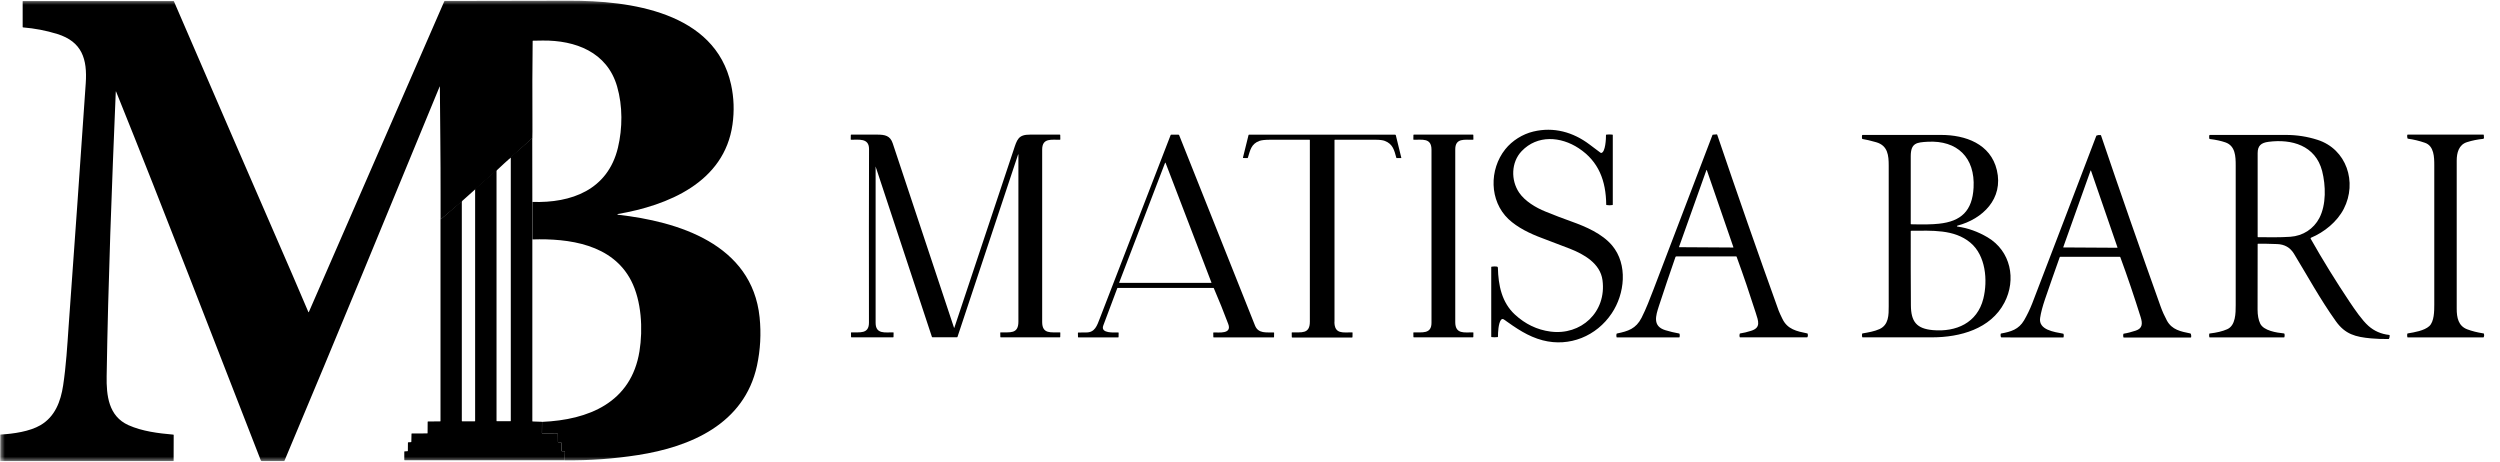
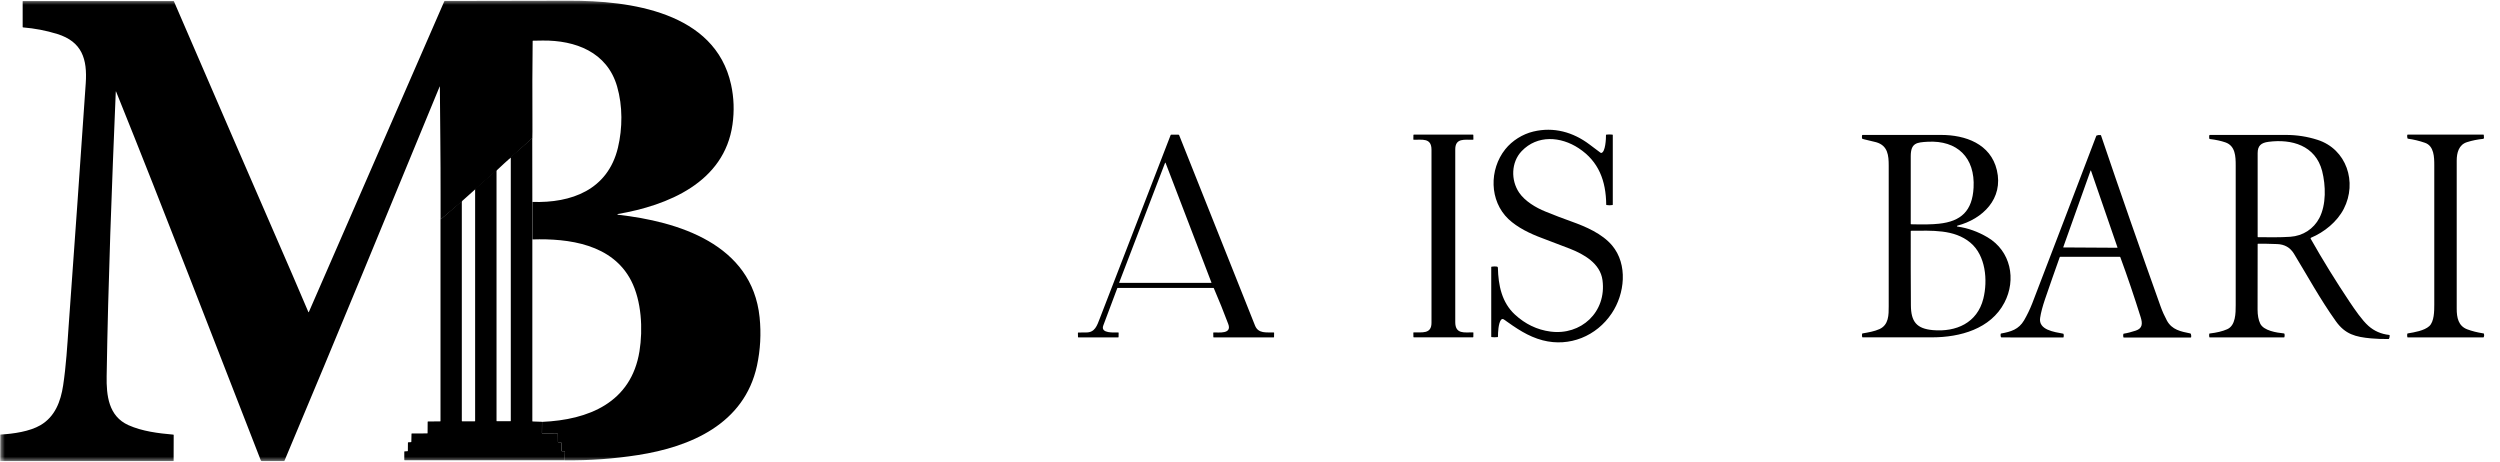
<svg xmlns="http://www.w3.org/2000/svg" width="260" height="48" viewBox="0 0 260 48" fill="none">
  <g clip-path="url(#clip0_672_16552)">
    <mask id="mask0_672_16552" style="mask-type:luminance" maskUnits="userSpaceOnUse" x="0" y="0" width="260" height="48">
      <path d="M259.429 0H0V48H259.429V0Z" fill="white" />
    </mask>
    <g mask="url(#mask0_672_16552)">
      <path d="M58.742 47.875L58.759 46.983C58.759 46.958 58.742 46.942 58.718 46.942H58.478C58.429 46.942 58.396 46.9 58.388 46.858L58.38 46.058C58.38 46.033 58.363 46.017 58.338 46.017L58.066 46C58.042 46 58.025 45.975 58.025 45.958L58.017 45.142C58.017 45.117 58.001 45.1 57.976 45.1L56.41 45.092C56.385 45.092 56.369 45.075 56.369 45.05L56.377 43.875C61.19 43.667 65.64 41.892 66.505 36.533C66.876 34.225 66.72 31.292 65.64 29.192C63.679 25.392 59.171 24.783 55.372 24.9V21C59.426 21.133 63.209 19.75 64.264 15.367C64.75 13.333 64.766 11.025 64.181 9C63.143 5.392 59.813 4.183 56.443 4.217C56.113 4.217 55.784 4.225 55.438 4.233C55.413 4.233 55.396 4.25 55.396 4.275C55.363 7.008 55.355 9.733 55.372 12.433C55.38 13.425 55.372 14.067 55.363 14.358C54.663 15.008 53.946 15.65 53.229 16.283C53.204 16.308 53.171 16.342 53.147 16.383C53.105 16.367 51.795 17.583 51.663 17.717L49.438 19.675L48.078 20.892C48.07 20.9 48.07 20.908 48.062 20.925C48.062 20.933 48.062 20.942 48.053 20.942L45.82 22.833C45.812 22.067 45.812 21.308 45.82 20.542C45.82 20.467 45.82 20.342 45.82 20.258C45.828 16.508 45.771 12.767 45.746 9.033C45.746 8.975 45.738 8.967 45.713 9.025C40.365 22 35.033 34.983 29.585 47.917C29.577 47.942 29.552 47.958 29.528 47.958H27.245C27.187 47.958 27.138 47.925 27.121 47.875C22.127 35.092 17.215 22.267 12.081 9.542C12.057 9.475 12.04 9.483 12.04 9.55C11.628 19.4 11.249 29.25 11.092 39.117C11.059 41.125 11.282 43.283 13.359 44.217C14.793 44.858 16.474 45.067 18.023 45.2C18.048 45.2 18.064 45.225 18.064 45.242L18.056 47.917C18.056 47.942 18.04 47.958 18.015 47.958H0.049C0.033 47.958 0.025 47.95 0.025 47.933L0.033 45.233C0.033 45.208 0.049 45.192 0.074 45.192C1.393 45.117 3.09 44.875 4.211 44.217C5.719 43.333 6.313 41.758 6.568 40.075C6.873 38.05 6.997 35.975 7.137 33.933C7.747 25.508 8.34 17.083 8.917 8.658C9.09 6.15 8.538 4.333 5.95 3.533C4.796 3.175 3.61 2.95 2.398 2.85C2.373 2.85 2.357 2.825 2.357 2.808V0.15C2.357 0.125 2.373 0.108 2.398 0.108H18.04C18.064 0.108 18.081 0.125 18.089 0.142C22.177 9.608 26.272 19.067 30.385 28.517C30.937 29.792 31.497 31.1 32.066 32.442C32.082 32.492 32.107 32.492 32.124 32.442L46.208 0.133C46.216 0.117 46.232 0.1 46.257 0.1C50.584 0.1 54.918 0.083 59.245 0.075C65.459 0.067 74.367 1.2 76.032 8.8C76.329 10.158 76.378 11.542 76.18 12.942C75.332 18.992 69.431 21.367 64.255 22.258C64.214 22.267 64.206 22.283 64.214 22.3C64.222 22.317 64.247 22.325 64.272 22.333C70.486 23.033 78.208 25.358 78.999 33C79.172 34.7 79.081 36.367 78.727 38.025C77.408 44.1 71.812 46.475 66.349 47.325C63.835 47.717 61.297 47.9 58.742 47.875Z" fill="black" />
    </g>
    <mask id="mask1_672_16552" style="mask-type:luminance" maskUnits="userSpaceOnUse" x="0" y="0" width="260" height="48">
      <path d="M259.429 0H0V48H259.429V0Z" fill="white" />
    </mask>
    <g mask="url(#mask1_672_16552)">
      <path d="M156.877 22.783C154.883 20.883 154.866 17.633 156.547 15.525C157.272 14.617 158.352 13.95 159.456 13.683C161.591 13.167 163.602 13.742 165.299 15.017C165.687 15.308 166.066 15.592 166.453 15.883C166.478 15.9 166.502 15.908 166.527 15.908C166.972 15.85 167.03 14.383 167.022 14.05C167.022 14.025 167.038 14.008 167.063 14C167.277 13.975 167.483 13.975 167.689 14C167.714 14 167.73 14.025 167.73 14.05V21.275C167.73 21.3 167.714 21.317 167.689 21.325C167.483 21.358 167.285 21.358 167.088 21.325C167.063 21.325 167.046 21.3 167.046 21.275C167.022 18.833 166.28 16.792 164.187 15.417C162.316 14.183 159.885 14.008 158.253 15.717C157.149 16.875 157.116 18.742 157.989 20.033C158.591 20.917 159.72 21.6 160.742 22.008C161.632 22.375 162.539 22.717 163.445 23.042C164.937 23.575 166.618 24.3 167.656 25.525C169.321 27.508 168.975 30.567 167.623 32.583C166.041 34.958 163.223 36.117 160.437 35.392C158.904 34.992 157.693 34.142 156.415 33.233C156.292 33.142 156.185 33.158 156.094 33.283C155.83 33.642 155.789 34.575 155.789 35.008C155.789 35.033 155.773 35.05 155.748 35.058C155.534 35.083 155.328 35.083 155.13 35.058C155.105 35.058 155.089 35.033 155.089 35.008V27.783C155.089 27.758 155.105 27.742 155.13 27.733C155.344 27.7 155.525 27.7 155.682 27.725C155.74 27.733 155.781 27.783 155.781 27.842C155.822 29.692 156.193 31.458 157.544 32.708C158.624 33.708 159.86 34.3 161.245 34.483C164.409 34.908 167.104 32.467 166.659 29.133C166.428 27.383 164.706 26.433 163.272 25.867C162.308 25.492 161.335 25.125 160.363 24.758C159.127 24.3 157.825 23.675 156.877 22.783Z" fill="black" />
    </g>
    <mask id="mask2_672_16552" style="mask-type:luminance" maskUnits="userSpaceOnUse" x="0" y="0" width="260" height="48">
-       <path d="M259.429 0H0V48H259.429V0Z" fill="white" />
-     </mask>
+       </mask>
    <g mask="url(#mask2_672_16552)">
      <path d="M174.249 26.725C173.664 28.4 173.095 30.092 172.535 31.8C172.189 32.858 171.851 33.933 173.202 34.342C173.672 34.483 174.142 34.6 174.628 34.683C174.653 34.692 174.669 34.708 174.678 34.733C174.702 34.842 174.702 34.95 174.678 35.05C174.669 35.075 174.653 35.092 174.628 35.092H168.167C168.142 35.092 168.118 35.075 168.118 35.05C168.093 34.942 168.093 34.842 168.118 34.733C168.126 34.708 168.142 34.692 168.167 34.683C169.329 34.442 170.137 34.192 170.722 33.05C171.208 32.092 171.579 31.1 171.966 30.1C174.01 24.75 176.054 19.408 178.089 14.058C178.098 14.033 178.122 14.008 178.139 14.008L178.534 13.975C178.559 13.975 178.576 13.992 178.592 14.017C180.669 20.142 182.795 26.242 184.987 32.325C185.07 32.558 185.243 32.883 185.374 33.167C185.894 34.25 186.858 34.45 187.954 34.675C187.979 34.683 188.003 34.7 188.003 34.725C188.036 34.842 188.028 34.942 187.987 35.042C187.979 35.067 187.954 35.083 187.929 35.083H180.974C180.949 35.083 180.924 35.067 180.924 35.042C180.891 34.933 180.9 34.817 180.933 34.717C180.941 34.692 180.957 34.675 180.99 34.675C181.336 34.625 181.707 34.533 182.103 34.408C183.166 34.083 182.869 33.392 182.597 32.533C181.979 30.592 181.32 28.65 180.611 26.708C180.603 26.683 180.578 26.667 180.553 26.667H174.348C174.298 26.667 174.265 26.692 174.249 26.725ZM174.62 25.675C174.612 25.692 174.62 25.708 174.636 25.708H174.645L180.249 25.742C180.265 25.742 180.273 25.733 180.273 25.717V25.708L177.512 17.7C177.504 17.683 177.496 17.675 177.48 17.683C177.471 17.683 177.463 17.692 177.463 17.7L174.62 25.675Z" fill="black" />
    </g>
    <mask id="mask3_672_16552" style="mask-type:luminance" maskUnits="userSpaceOnUse" x="0" y="0" width="260" height="48">
      <path d="M259.429 0H0V48H259.429V0Z" fill="white" />
    </mask>
    <g mask="url(#mask3_672_16552)">
-       <path d="M91.064 17.442C91.064 22.817 91.064 28.2 91.064 33.575C91.064 34.792 92.086 34.55 92.885 34.567C92.91 34.567 92.934 34.583 92.934 34.608L92.926 35.042C92.926 35.067 92.901 35.083 92.877 35.083H88.558C88.534 35.083 88.509 35.067 88.509 35.042L88.501 34.608C88.501 34.583 88.525 34.567 88.55 34.567C89.399 34.542 90.371 34.767 90.371 33.558C90.363 26.425 90.363 20.408 90.38 15.5C90.38 14.317 89.275 14.55 88.525 14.533C88.501 14.533 88.476 14.517 88.476 14.492L88.484 14.042C88.484 14.017 88.509 14 88.534 14C89.432 14 90.322 14 91.22 14C92.036 14 92.58 14.108 92.844 14.908C94.97 21.3 97.088 27.683 99.214 34.075C99.231 34.117 99.239 34.117 99.255 34.075C101.299 27.933 103.343 21.8 105.395 15.658C105.774 14.508 105.889 13.992 107.142 14C108.164 14 109.194 14 110.216 14C110.241 14 110.265 14.017 110.265 14.042L110.274 14.492C110.274 14.517 110.249 14.533 110.224 14.533C109.4 14.558 108.386 14.308 108.386 15.55C108.386 21.533 108.386 27.508 108.386 33.492C108.386 34.775 109.326 34.542 110.224 34.567C110.249 34.567 110.274 34.583 110.274 34.608L110.265 35.042C110.265 35.067 110.241 35.083 110.216 35.083H104.085C104.06 35.083 104.035 35.067 104.035 35.042L104.027 34.608C104.027 34.583 104.043 34.567 104.076 34.567C105.016 34.542 105.914 34.767 105.914 33.458C105.922 27.658 105.922 21.875 105.914 16.1C105.914 16.017 105.898 16.017 105.873 16.092L99.577 35.042C99.569 35.058 99.552 35.075 99.527 35.075H96.981C96.948 35.075 96.923 35.058 96.915 35.025C94.995 29.208 93.075 23.4 91.163 17.617L91.055 17.317V17.442H91.064Z" fill="black" />
-     </g>
+       </g>
    <mask id="mask4_672_16552" style="mask-type:luminance" maskUnits="userSpaceOnUse" x="0" y="0" width="260" height="48">
      <path d="M259.429 0H0V48H259.429V0Z" fill="white" />
    </mask>
    <g mask="url(#mask4_672_16552)">
      <path d="M126.187 29.942H116.24C116.224 29.942 116.207 29.95 116.199 29.967C115.713 31.258 115.218 32.558 114.74 33.858C114.419 34.717 115.927 34.567 116.289 34.575C116.314 34.575 116.339 34.592 116.339 34.617L116.331 35.05C116.331 35.075 116.306 35.092 116.281 35.092H112.161C112.136 35.092 112.111 35.075 112.111 35.05L112.103 34.625C112.103 34.6 112.12 34.583 112.152 34.583C112.416 34.575 112.688 34.575 112.952 34.575C113.867 34.592 114.089 33.875 114.386 33.1C116.842 26.75 119.297 20.408 121.745 14.05C121.753 14.025 121.778 14.008 121.803 14.008H122.553C122.594 14.008 122.627 14.033 122.635 14.067C125.264 20.667 127.893 27.258 130.522 33.858C130.868 34.725 131.725 34.55 132.458 34.575C132.483 34.575 132.508 34.592 132.508 34.617L132.5 35.05C132.5 35.075 132.475 35.092 132.45 35.092H126.236C126.212 35.092 126.187 35.075 126.187 35.05L126.179 34.617C126.179 34.592 126.195 34.575 126.228 34.575C126.747 34.558 128.148 34.775 127.736 33.692C127.267 32.45 126.772 31.208 126.245 29.992C126.236 29.958 126.212 29.942 126.187 29.942ZM116.397 29.383C116.388 29.4 116.397 29.408 116.413 29.417H116.421H125.964C125.981 29.417 125.989 29.408 125.989 29.392V29.383L121.218 16.933C121.209 16.917 121.201 16.917 121.185 16.917C121.176 16.917 121.176 16.925 121.168 16.933L116.397 29.383Z" fill="black" />
    </g>
    <mask id="mask5_672_16552" style="mask-type:luminance" maskUnits="userSpaceOnUse" x="0" y="0" width="260" height="48">
      <path d="M259.429 0H0V48H259.429V0Z" fill="white" />
    </mask>
    <g mask="url(#mask5_672_16552)">
      <path d="M151.347 33.5C151.347 34.783 152.311 34.558 153.185 34.567C153.21 34.567 153.234 34.583 153.234 34.608L153.226 35.042C153.226 35.067 153.201 35.083 153.177 35.083H147.045C147.021 35.083 146.996 35.067 146.996 35.042L146.988 34.608C146.988 34.583 147.012 34.567 147.037 34.567C147.861 34.542 148.875 34.775 148.875 33.575C148.875 27.575 148.875 21.567 148.875 15.567C148.875 14.3 147.878 14.558 147.037 14.533C147.012 14.533 146.988 14.517 146.988 14.492L146.996 14.042C146.996 14.017 147.021 14 147.045 14H153.177C153.201 14 153.226 14.017 153.226 14.042L153.234 14.492C153.234 14.517 153.21 14.533 153.185 14.533C152.352 14.558 151.347 14.317 151.347 15.533C151.347 21.525 151.347 27.508 151.347 33.5Z" fill="black" />
    </g>
    <mask id="mask6_672_16552" style="mask-type:luminance" maskUnits="userSpaceOnUse" x="0" y="0" width="260" height="48">
      <path d="M259.429 0H0V48H259.429V0Z" fill="white" />
    </mask>
    <g mask="url(#mask6_672_16552)">
      <path d="M250.438 14.425C250.405 14.425 250.38 14.4 250.372 14.367C250.339 14.233 250.339 14.125 250.355 14.042C250.363 14.017 250.38 14 250.405 14H258.267C258.291 14 258.316 14.017 258.316 14.042L258.333 14.35C258.333 14.4 258.291 14.433 258.242 14.442C257.673 14.5 257.113 14.608 256.569 14.783C255.712 15.05 255.498 15.9 255.498 16.7C255.498 21.833 255.498 26.975 255.498 32.108C255.498 33.025 255.662 33.9 256.594 34.25C257.08 34.433 257.64 34.575 258.283 34.675C258.308 34.675 258.333 34.7 258.333 34.725C258.366 34.842 258.357 34.95 258.316 35.05C258.308 35.075 258.283 35.083 258.258 35.092H250.413C250.388 35.092 250.363 35.075 250.363 35.05C250.339 34.942 250.339 34.833 250.355 34.725C250.363 34.7 250.38 34.683 250.405 34.675C251.113 34.558 252.119 34.392 252.646 33.917C253.157 33.45 253.165 32.35 253.165 31.692C253.165 26.858 253.165 22.025 253.165 17.192C253.165 16.358 253.149 15.175 252.193 14.85C251.616 14.65 251.031 14.508 250.438 14.425Z" fill="black" />
    </g>
    <mask id="mask7_672_16552" style="mask-type:luminance" maskUnits="userSpaceOnUse" x="0" y="0" width="260" height="48">
-       <path d="M259.429 0H0V48H259.429V0Z" fill="white" />
-     </mask>
+       </mask>
    <g mask="url(#mask7_672_16552)">
      <path d="M138.779 33.467C138.779 34.792 139.702 34.558 140.617 34.567C140.642 34.567 140.667 34.583 140.667 34.608L140.658 35.058C140.658 35.083 140.634 35.1 140.609 35.1H134.395C134.371 35.1 134.346 35.083 134.346 35.058L134.338 34.608C134.338 34.583 134.362 34.567 134.387 34.567C135.318 34.542 136.225 34.775 136.225 33.458C136.225 27.167 136.225 20.875 136.225 14.575C136.225 14.55 136.208 14.533 136.184 14.533C134.832 14.533 133.472 14.533 132.112 14.533C131.569 14.533 131.189 14.575 130.967 14.658C130.126 14.975 130.027 15.6 129.78 16.4C129.772 16.425 129.747 16.442 129.731 16.442L129.302 16.433C129.286 16.433 129.269 16.417 129.269 16.392V16.383L129.846 14.05C129.854 14.025 129.879 14 129.904 14.008H145.092C145.125 14.008 145.158 14.033 145.166 14.067L145.735 16.4C145.743 16.417 145.727 16.442 145.71 16.442H145.702H145.265C145.24 16.442 145.224 16.425 145.216 16.4C145.001 15.6 144.845 14.975 144.029 14.658C143.823 14.575 143.493 14.533 143.04 14.533C141.639 14.533 140.23 14.533 138.829 14.533C138.804 14.533 138.788 14.55 138.788 14.575V33.467H138.779Z" fill="black" />
    </g>
    <mask id="mask8_672_16552" style="mask-type:luminance" maskUnits="userSpaceOnUse" x="0" y="0" width="260" height="48">
      <path d="M259.429 0H0V48H259.429V0Z" fill="white" />
    </mask>
    <g mask="url(#mask8_672_16552)">
      <path d="M208.087 35.033C208.054 34.942 208.054 34.842 208.07 34.733C208.079 34.708 208.095 34.692 208.12 34.683C209.142 34.5 209.949 34.258 210.502 33.317C210.831 32.75 211.111 32.167 211.35 31.558C213.575 25.758 215.801 19.95 218.009 14.142C218.017 14.117 218.034 14.1 218.059 14.092C218.19 14.042 218.322 14.025 218.462 14.05C218.487 14.05 218.504 14.075 218.512 14.1C220.523 20.042 222.591 25.967 224.701 31.867C224.882 32.375 225.105 32.867 225.36 33.342C225.888 34.308 226.811 34.475 227.783 34.675C227.816 34.683 227.849 34.708 227.857 34.75C227.89 34.883 227.898 34.983 227.882 35.058C227.874 35.083 227.857 35.1 227.832 35.1H220.877C220.852 35.1 220.828 35.083 220.828 35.058C220.803 34.95 220.803 34.842 220.828 34.742C220.836 34.717 220.852 34.7 220.877 34.7C221.256 34.642 221.668 34.533 222.121 34.383C222.822 34.15 222.838 33.658 222.632 32.992C221.973 30.892 221.273 28.808 220.514 26.75C220.506 26.725 220.481 26.708 220.457 26.708H214.268C214.243 26.708 214.218 26.725 214.21 26.75C213.691 28.208 213.18 29.658 212.685 31.108C212.43 31.858 212.257 32.5 212.174 33.058C211.977 34.317 213.65 34.525 214.564 34.7C214.589 34.708 214.614 34.725 214.614 34.75C214.639 34.858 214.639 34.958 214.614 35.058C214.606 35.083 214.589 35.1 214.564 35.1L208.136 35.092C208.12 35.067 208.095 35.05 208.087 35.033ZM214.581 25.7C214.573 25.717 214.581 25.733 214.597 25.733H214.606L220.193 25.767C220.209 25.767 220.218 25.758 220.218 25.742V25.733L217.465 17.75C217.457 17.733 217.449 17.725 217.432 17.733C217.424 17.733 217.416 17.742 217.416 17.75L214.581 25.7Z" fill="black" />
    </g>
    <mask id="mask9_672_16552" style="mask-type:luminance" maskUnits="userSpaceOnUse" x="0" y="0" width="260" height="48">
      <path d="M259.429 0H0V48H259.429V0Z" fill="white" />
    </mask>
    <g mask="url(#mask9_672_16552)">
      <path d="M234.796 25.383C234.788 27.65 234.788 29.925 234.788 32.192C234.788 32.783 234.878 33.267 235.06 33.65C235.414 34.4 236.782 34.6 237.524 34.675C237.557 34.675 237.582 34.7 237.59 34.733C237.614 34.833 237.606 34.942 237.582 35.05C237.573 35.075 237.557 35.092 237.532 35.092H229.818C229.794 35.092 229.769 35.075 229.769 35.05C229.744 34.942 229.744 34.833 229.761 34.725C229.769 34.7 229.785 34.683 229.81 34.683C230.527 34.6 231.137 34.458 231.623 34.242C232.513 33.858 232.513 32.558 232.513 31.725C232.513 26.883 232.513 22.042 232.513 17.2C232.513 16.267 232.48 15.167 231.442 14.808C230.989 14.65 230.445 14.533 229.818 14.458C229.794 14.458 229.769 14.433 229.769 14.408C229.744 14.292 229.744 14.183 229.769 14.075C229.777 14.05 229.794 14.033 229.818 14.033C232.464 14.033 235.101 14.033 237.746 14.033C238.867 14.033 239.955 14.2 241.018 14.542C244.051 15.508 245.172 18.958 243.754 21.717C243.062 23.067 241.719 24.15 240.342 24.725C240.309 24.742 240.293 24.783 240.309 24.817V24.825C241.578 27.067 242.922 29.242 244.331 31.35C244.933 32.242 245.65 33.3 246.325 33.9C246.919 34.425 247.636 34.742 248.476 34.833C248.501 34.833 248.517 34.858 248.526 34.883C248.534 35.008 248.509 35.125 248.46 35.225C248.451 35.25 248.427 35.258 248.402 35.258C247.792 35.267 247.191 35.242 246.589 35.192C244.966 35.042 243.902 34.767 242.93 33.408C241.282 31.1 239.914 28.583 238.57 26.383C238.175 25.742 237.598 25.408 236.815 25.383C235.991 25.35 235.34 25.342 234.854 25.35C234.813 25.342 234.796 25.358 234.796 25.383ZM241.504 17.792C240.812 15.117 238.323 14.433 235.917 14.75C235.159 14.85 234.796 15.15 234.796 15.925C234.796 18.825 234.796 21.725 234.796 24.625C234.796 24.65 234.813 24.667 234.837 24.667C235.95 24.675 237.079 24.7 238.191 24.625C239.51 24.533 240.614 23.808 241.208 22.683C241.941 21.283 241.883 19.292 241.504 17.792Z" fill="black" />
    </g>
    <mask id="mask10_672_16552" style="mask-type:luminance" maskUnits="userSpaceOnUse" x="0" y="0" width="260" height="48">
      <path d="M259.429 0H0V48H259.429V0Z" fill="white" />
    </mask>
    <g mask="url(#mask10_672_16552)">
-       <path d="M203.521 23.525C203.521 23.55 203.546 23.558 203.595 23.567C204.667 23.717 205.705 24.092 206.711 24.683C209.117 26.108 209.719 29.067 208.458 31.475C207.024 34.225 203.818 35.075 200.983 35.083C198.56 35.083 196.137 35.083 193.714 35.083C193.69 35.083 193.665 35.067 193.665 35.042C193.64 34.933 193.64 34.825 193.657 34.725C193.665 34.7 193.681 34.683 193.706 34.675C194.283 34.575 194.934 34.467 195.47 34.225C196.442 33.775 196.426 32.733 196.426 31.85C196.426 26.975 196.426 22.1 196.426 17.225C196.426 16.175 196.343 15.142 195.124 14.792C194.53 14.625 194.052 14.508 193.706 14.458C193.681 14.458 193.657 14.433 193.657 14.408C193.632 14.292 193.632 14.183 193.657 14.075C193.665 14.05 193.681 14.033 193.706 14.033C196.434 14.033 199.154 14.033 201.881 14.033C204.378 14.033 207.024 14.942 207.675 17.7C208.375 20.667 206.2 22.775 203.571 23.467C203.546 23.483 203.521 23.5 203.521 23.525ZM205.252 19.525C205.425 16.383 203.554 14.575 200.48 14.742C199.327 14.808 198.725 14.867 198.717 16.233C198.709 17.258 198.709 19.608 198.717 23.283C198.717 23.308 198.733 23.325 198.758 23.325C200.011 23.358 200.967 23.342 201.642 23.267C203.966 23.025 205.12 21.925 205.252 19.525ZM198.733 31.742C198.741 33.45 199.318 34.183 201.024 34.333C203.431 34.542 205.631 33.592 206.266 31.067C206.744 29.15 206.513 26.558 204.914 25.233C203.225 23.825 200.892 23.992 198.758 24C198.733 24 198.717 24.017 198.717 24.042C198.709 26.617 198.717 29.175 198.733 31.742Z" fill="black" />
+       <path d="M203.521 23.525C203.521 23.55 203.546 23.558 203.595 23.567C204.667 23.717 205.705 24.092 206.711 24.683C209.117 26.108 209.719 29.067 208.458 31.475C207.024 34.225 203.818 35.075 200.983 35.083C198.56 35.083 196.137 35.083 193.714 35.083C193.69 35.083 193.665 35.067 193.665 35.042C193.64 34.933 193.64 34.825 193.657 34.725C193.665 34.7 193.681 34.683 193.706 34.675C194.283 34.575 194.934 34.467 195.47 34.225C196.442 33.775 196.426 32.733 196.426 31.85C196.426 26.975 196.426 22.1 196.426 17.225C196.426 16.175 196.343 15.142 195.124 14.792C193.681 14.458 193.657 14.433 193.657 14.408C193.632 14.292 193.632 14.183 193.657 14.075C193.665 14.05 193.681 14.033 193.706 14.033C196.434 14.033 199.154 14.033 201.881 14.033C204.378 14.033 207.024 14.942 207.675 17.7C208.375 20.667 206.2 22.775 203.571 23.467C203.546 23.483 203.521 23.5 203.521 23.525ZM205.252 19.525C205.425 16.383 203.554 14.575 200.48 14.742C199.327 14.808 198.725 14.867 198.717 16.233C198.709 17.258 198.709 19.608 198.717 23.283C198.717 23.308 198.733 23.325 198.758 23.325C200.011 23.358 200.967 23.342 201.642 23.267C203.966 23.025 205.12 21.925 205.252 19.525ZM198.733 31.742C198.741 33.45 199.318 34.183 201.024 34.333C203.431 34.542 205.631 33.592 206.266 31.067C206.744 29.15 206.513 26.558 204.914 25.233C203.225 23.825 200.892 23.992 198.758 24C198.733 24 198.717 24.017 198.717 24.042C198.709 26.617 198.717 29.175 198.733 31.742Z" fill="black" />
    </g>
    <mask id="mask11_672_16552" style="mask-type:luminance" maskUnits="userSpaceOnUse" x="0" y="0" width="260" height="48">
      <path d="M259.429 0H0V48H259.429V0Z" fill="white" />
    </mask>
    <g mask="url(#mask11_672_16552)">
      <path d="M55.355 14.333L55.363 20.983V24.883V43.792C55.363 43.817 55.38 43.833 55.405 43.833L56.369 43.867L56.361 45.042C56.361 45.067 56.377 45.083 56.402 45.083L57.976 45.092C58.001 45.092 58.017 45.108 58.017 45.133L58.025 45.95C58.025 45.975 58.042 45.992 58.066 45.992L58.339 46.008C58.363 46.008 58.38 46.033 58.38 46.05L58.388 46.85C58.388 46.9 58.429 46.933 58.47 46.933H58.709C58.734 46.933 58.751 46.95 58.751 46.975L58.734 47.867H42.087C42.062 47.867 42.046 47.85 42.046 47.825V46.992C42.046 46.967 42.062 46.942 42.087 46.942L42.376 46.925C42.4 46.925 42.417 46.908 42.417 46.883L42.425 46.042C42.425 46.017 42.441 46 42.466 46L42.738 45.983C42.763 45.983 42.779 45.958 42.779 45.942L42.796 45.125C42.796 45.1 42.812 45.083 42.837 45.083L44.428 45.075C44.452 45.075 44.469 45.058 44.469 45.033L44.477 43.875C44.477 43.85 44.493 43.833 44.518 43.833L45.771 43.825C45.796 43.825 45.812 43.808 45.812 43.783V22.825L48.029 20.9V43.775C48.029 43.8 48.045 43.817 48.07 43.817H49.372C49.397 43.817 49.413 43.8 49.413 43.775V19.625L51.639 17.667V43.767C51.639 43.792 51.655 43.808 51.68 43.808H53.081C53.105 43.808 53.122 43.792 53.122 43.767V16.333C53.155 16.292 53.18 16.258 53.204 16.233C53.938 15.625 54.655 14.983 55.355 14.333Z" fill="black" />
    </g>
  </g>
  <defs>
    <clipPath id="clip0_672_16552">
      <rect width="259.429" height="48" fill="white" />
    </clipPath>
  </defs>
</svg>